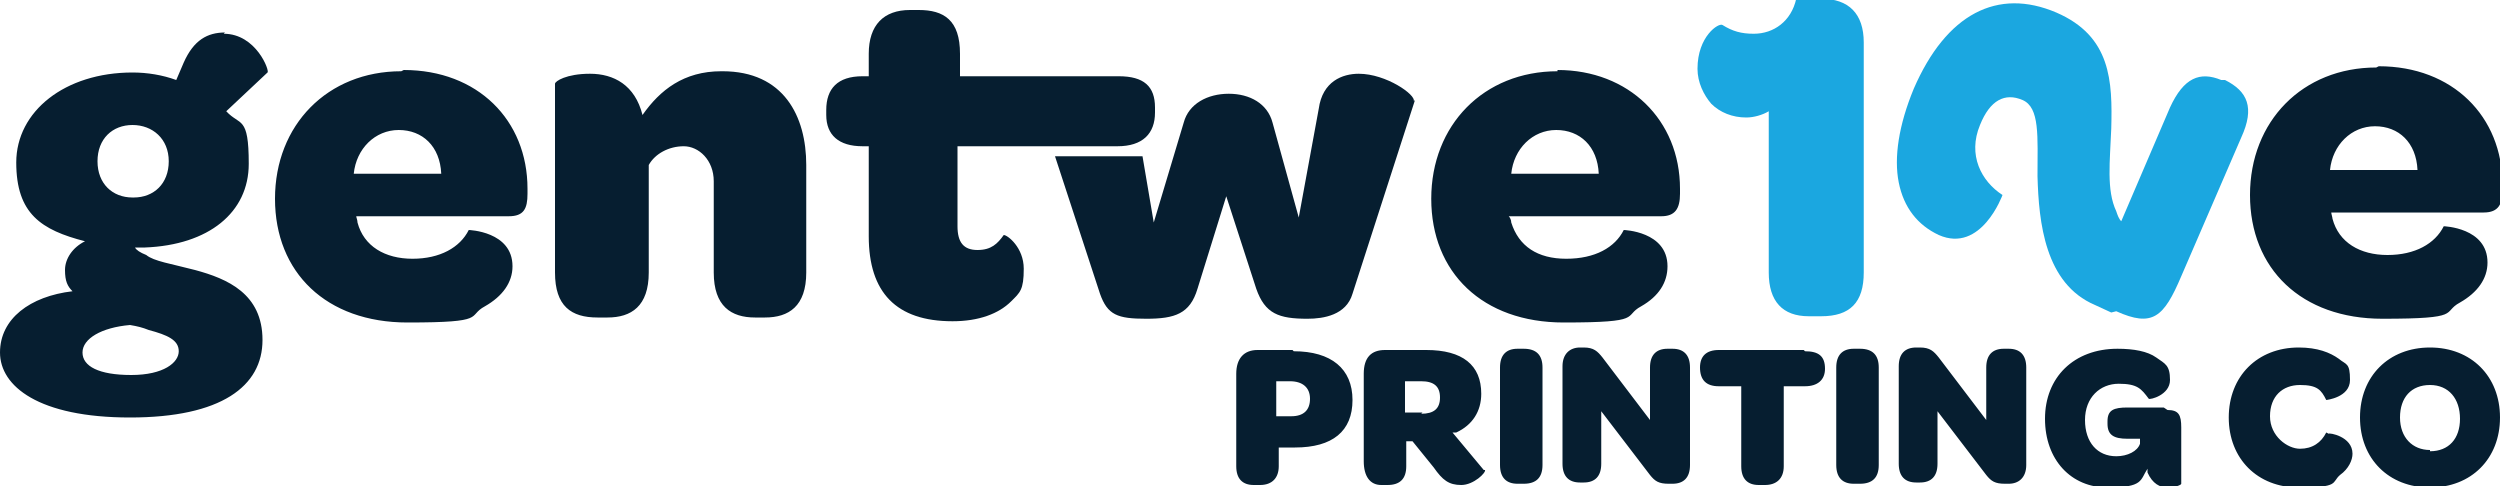
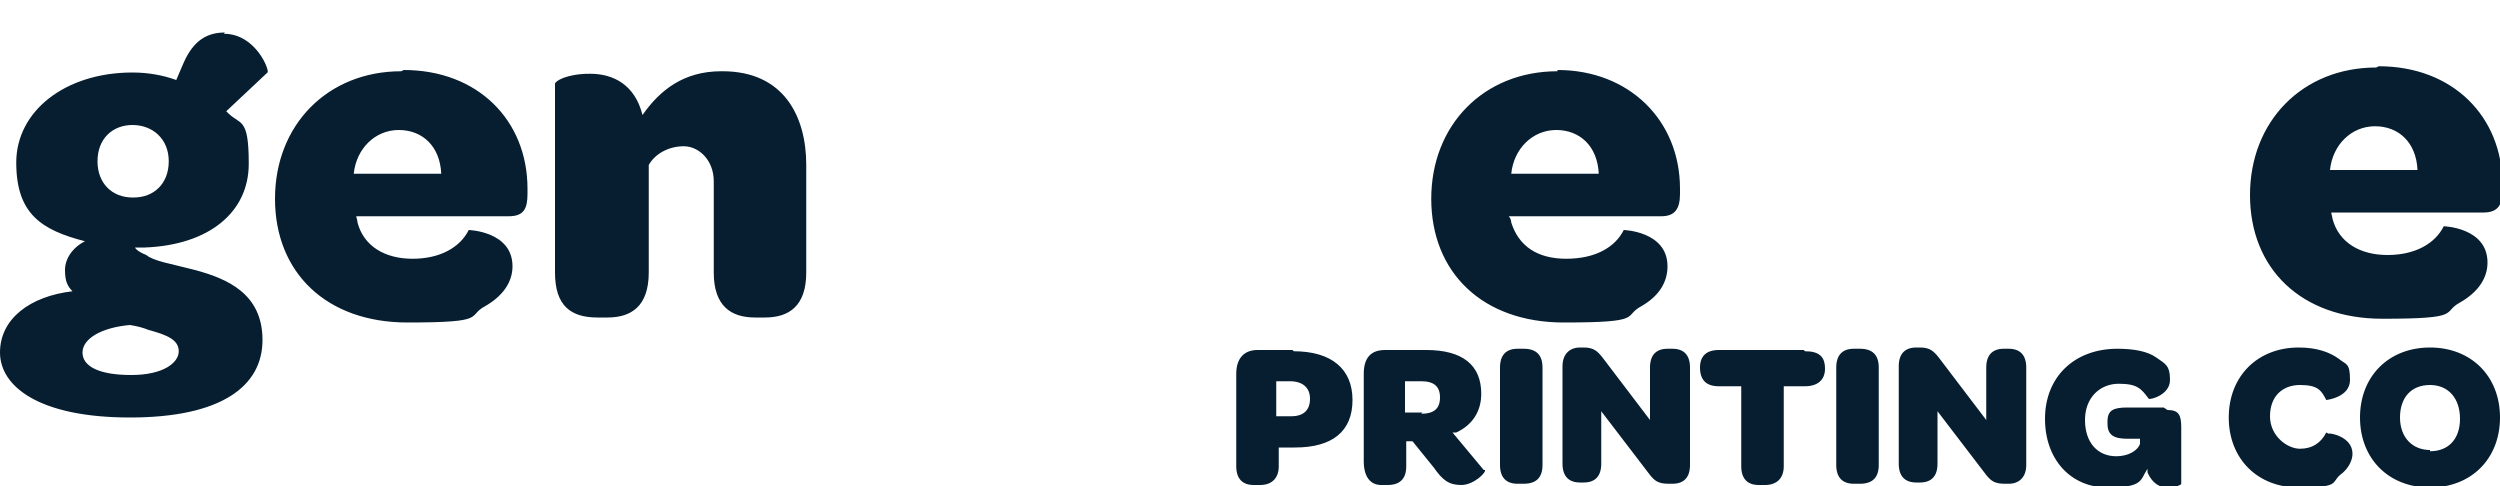
<svg xmlns="http://www.w3.org/2000/svg" viewBox="0 0 200 38.9" version="1.1" data-name="Layer 1" id="Layer_1">
  <defs>
    <style>
      .cls-1 {
        fill: #061e30;
      }

      .cls-1, .cls-2 {
        stroke-width: 0px;
      }

      .cls-2 {
        fill: #1ba7e0;
      }
    </style>
  </defs>
-   <path d="M141.5,22v-13.1c-.5.3-1.2.5-1.8.5-1.1,0-2.1-.4-2.8-1.1-.6-.7-1.1-1.7-1.1-2.8,0-2.6,1.7-3.7,2-3.5.8.5,1.5.7,2.5.7,1.6,0,3-1,3.4-2.8h2c2.2,0,3.4,1.2,3.4,3.5v18.4c0,2.4-1.1,3.5-3.4,3.5h-1c-2.1,0-3.2-1.2-3.2-3.5Z" class="cls-2" />
-   <path d="M168.9,25l-1.3-.6c-4-1.7-4.5-6.6-4.6-10.3,0-3.2.2-5.5-1.2-6.1-1.4-.6-2.6,0-3.4,2-1,2.4.1,4.5,1.8,5.6,0,0-1.7,4.7-5.1,3.2-1.7-.8-2.8-2.2-3.2-4.2-.4-2,0-4.6,1.2-7.5,2.6-6,6.7-8.1,11.4-6.1,4.4,1.9,4.5,5.5,4.4,9.3-.1,2.6-.4,4.9.4,6.6.1.3.2.6.4.8l3.9-9.1c1.1-2.4,2.4-2.9,4.1-2.2h.3c1.8.9,2.4,2.2,1.3,4.6l-4.8,11.1c-1.4,3.3-2.3,4.1-5.2,2.8h0Z" class="cls-2" />
  <path d="M194.4,27.8c-3.3,0-5.6,2.3-5.6,5.6s2.3,5.6,5.6,5.6,5.6-2.3,5.6-5.6-2.3-5.6-5.6-5.6h0ZM194.4,36c-1.4,0-2.4-1-2.4-2.6s.9-2.6,2.4-2.6,2.4,1.1,2.4,2.7-.9,2.6-2.4,2.6h0ZM186.1,34.6c-.4.8-1.1,1.3-2.1,1.3s-2.4-1-2.4-2.6,1-2.5,2.4-2.5,1.7.4,2.1,1.2c0,0,1.9-.2,1.9-1.6s-.3-1.2-.9-1.7c-.7-.5-1.7-.9-3.2-.9-3.3,0-5.6,2.3-5.6,5.6s2.3,5.6,5.6,5.6,2.6-.4,3.3-1c.7-.5,1-1.2,1-1.7,0-1.4-1.9-1.7-1.9-1.6h0ZM173.1,32.6h-2.9c-1.1,0-1.6.2-1.6,1.1v.2c0,.9.5,1.2,1.6,1.2h1c0,.1,0,.3,0,.4-.2.6-1,1-1.9,1-1.5,0-2.5-1.1-2.5-2.9s1.2-2.9,2.7-2.9,1.8.4,2.4,1.2c.1.1,1.7-.3,1.7-1.5s-.4-1.3-1.1-1.8c-.7-.5-1.8-.7-3.1-.7-3.5,0-5.8,2.3-5.8,5.6s2.1,5.5,5,5.5,2.6-.6,3.2-1.5v.3c.4.9,1,1.2,1.6,1.2s1.1-.2,1.1-.3v-4.5c0-1-.2-1.4-1.1-1.4h0ZM160.6,27.9h-.3c-.9,0-1.4.5-1.4,1.5v4.2l-3.8-5c-.4-.5-.7-.8-1.5-.8h-.3c-.9,0-1.4.5-1.4,1.5v7.8c0,1,.5,1.5,1.4,1.5h.3c.9,0,1.4-.5,1.4-1.5v-4.2l3.9,5.1c.4.5.7.7,1.5.7h.3c.8,0,1.4-.5,1.4-1.5v-7.8c0-1-.5-1.5-1.4-1.5h0ZM148.8,27.9h-.5c-.9,0-1.4.5-1.4,1.5v7.8c0,1,.5,1.5,1.4,1.5h.5c1,0,1.5-.5,1.5-1.5v-7.8c0-1-.5-1.5-1.5-1.5ZM144.3,28h-6.8c-1,0-1.5.5-1.5,1.4h0c0,1,.5,1.5,1.5,1.5h1.8v6.4c0,1,.5,1.5,1.4,1.5h.5c.9,0,1.5-.5,1.5-1.5v-6.4h1.7c1,0,1.6-.5,1.6-1.4h0c0-1-.5-1.4-1.6-1.4h0ZM133.7,27.9h-.3c-.9,0-1.4.5-1.4,1.5v4.2l-3.8-5c-.4-.5-.7-.8-1.5-.8h-.3c-.8,0-1.4.5-1.4,1.5v7.8c0,1,.5,1.5,1.4,1.5h.3c.9,0,1.4-.5,1.4-1.5v-4.2l3.9,5.1c.4.5.7.7,1.5.7h.3c.9,0,1.4-.5,1.4-1.5v-7.8c0-1-.5-1.5-1.4-1.5h0ZM121.9,27.9h-.5c-.9,0-1.4.5-1.4,1.5v7.8c0,1,.5,1.5,1.4,1.5h.5c1,0,1.5-.5,1.5-1.5v-7.8c0-1-.5-1.5-1.5-1.5ZM118.7,37.6l-2.5-3h.3c1.3-.6,2-1.7,2-3.1,0-2.3-1.5-3.5-4.4-3.5h-3.3c-1.1,0-1.7.6-1.7,1.9v7c0,1.2.5,1.9,1.4,1.9h.5c1,0,1.5-.5,1.5-1.5v-2h.5l1.7,2.1c.7,1,1.2,1.4,2.2,1.4s2-1,1.9-1.2h0ZM113.8,33h-1.4v-2.5h1.3c1,0,1.5.4,1.5,1.3s-.5,1.3-1.5,1.3ZM103.4,28h-2.8c-1.1,0-1.7.7-1.7,1.9v7.4c0,1,.5,1.5,1.4,1.5h.5c1,0,1.5-.6,1.5-1.5v-1.5h1.3c3,0,4.6-1.3,4.6-3.8s-1.7-3.9-4.7-3.9ZM103.3,33.3h-1.2v-2.8h1.1c1,0,1.6.5,1.6,1.4s-.5,1.4-1.5,1.4h0ZM190.1,5.4c-5.9,0-10.1,4.3-10.1,10.2s4.1,9.9,10.6,9.9,4.7-.5,6.2-1.3c1.4-.8,2.2-1.9,2.2-3.2,0-2.8-3.5-2.9-3.5-2.9-.7,1.4-2.3,2.3-4.5,2.3s-3.9-1-4.4-2.9c0-.1-.1-.4-.1-.5h12.2c1.2,0,1.5-.7,1.5-1.8v-.4c0-5.5-4-9.5-9.9-9.5h0ZM186.4,13.6c.2-2,1.7-3.5,3.6-3.5s3.3,1.3,3.4,3.5h-7,0ZM124.6,5.7c-5.9,0-10.1,4.3-10.1,10.2s4.1,9.9,10.6,9.9,4.7-.5,6.2-1.3c1.4-.8,2.1-1.9,2.1-3.2,0-2.8-3.5-2.9-3.5-2.9-.7,1.4-2.3,2.3-4.6,2.3s-3.8-1-4.4-2.9c0-.2-.1-.4-.2-.5h12.2c1.1,0,1.5-.6,1.5-1.8v-.4c0-5.5-4.1-9.5-9.8-9.5h0ZM120.9,13.9c.2-2,1.7-3.5,3.6-3.5s3.3,1.3,3.4,3.5h-7ZM57.7,5.7c-3,0-4.9,1.5-6.3,3.5-.6-2.4-2.3-3.3-4.2-3.3s-2.8.6-2.8.8v15.1c0,2.7,1.3,3.6,3.4,3.6h.8c1.9,0,3.3-.9,3.3-3.6v-8.6c.5-.9,1.6-1.5,2.8-1.5s2.4,1.1,2.4,2.8v7.3c0,2.7,1.4,3.6,3.3,3.6h.8c1.9,0,3.3-.9,3.3-3.6v-8.6c0-3.9-1.8-7.5-6.7-7.5ZM32.1,5.7c-5.9,0-10.1,4.3-10.1,10.2s4.1,9.9,10.6,9.9,4.7-.5,6.2-1.3c1.4-.8,2.2-1.9,2.2-3.2,0-2.8-3.5-2.9-3.5-2.9-.7,1.4-2.3,2.3-4.5,2.3s-3.9-1-4.4-2.9c0-.2-.1-.4-.1-.5h12.2c1.2,0,1.5-.6,1.5-1.8v-.4c0-5.5-4-9.5-9.9-9.5h0ZM28.3,13.9c.2-2,1.7-3.5,3.6-3.5s3.3,1.3,3.4,3.5h-7,0ZM18,2.6c-1.4,0-2.5.6-3.3,2.4l-.6,1.4c-1.1-.4-2.3-.6-3.5-.6-5.4,0-9.3,3.1-9.3,7.2s2,5.4,5.5,6.3c-1,.5-1.6,1.4-1.6,2.3s.2,1.3.6,1.7C2.4,23.7,0,25.5,0,28.2s3.1,5.2,10.4,5.2,10.6-2.5,10.6-6.2-2.8-4.9-5.4-5.6c-1.9-.5-3.3-.7-3.9-1.2-.5-.2-.8-.4-.9-.6.3,0,.5,0,.8,0,5.1-.2,8.3-2.8,8.3-6.7s-.7-3-1.8-4.2l3.3-3.1c.2-.1-.9-3.1-3.5-3.1h0ZM11.9,26.4c1.5.4,2.4.8,2.4,1.7s-1.2,1.9-3.8,1.9-3.9-.7-3.9-1.8,1.5-2,3.8-2.2c.6.1,1,.2,1.5.4h0ZM10.6,15.8c-1.6,0-2.8-1.1-2.8-2.9s1.2-2.9,2.8-2.9,2.9,1.1,2.9,2.9-1.2,2.9-2.8,2.9Z" class="cls-1" />
-   <path d="M113.2,8l-5,15.5c-.5,1.7-2.3,2-3.6,2-2.3,0-3.4-.4-4.1-2.4l-2.4-7.4-2.3,7.4c-.6,2-1.8,2.4-4.1,2.4s-3.1-.3-3.7-2l-3.6-11h7l.9,5.3,2.4-8c.4-1.5,1.9-2.3,3.6-2.3s3.1.8,3.5,2.3l2.1,7.6,1.6-8.7c.3-2.2,1.9-2.8,3.2-2.8,2.2,0,4.6,1.7,4.4,2.2h0Z" class="cls-1" />
-   <path d="M92.4,8.6v.4c0,1.7-1,2.7-3,2.7h-12.8v6.4c0,1.3.5,1.9,1.6,1.9s1.6-.5,2.1-1.2c.3,0,1.6,1,1.6,2.7s-.3,1.9-1,2.6c-1,1-2.6,1.6-4.7,1.6-4.5,0-6.7-2.3-6.7-6.8v-7.2h-.5c-1.9,0-2.9-.9-2.9-2.5v-.4c0-1.7.9-2.7,2.9-2.7h.5v-1.8c0-2.3,1.2-3.5,3.3-3.5h.7c2,0,3.3.8,3.3,3.5v1.8h12.7c2,0,2.9.8,2.9,2.5h0Z" class="cls-1" />
</svg>